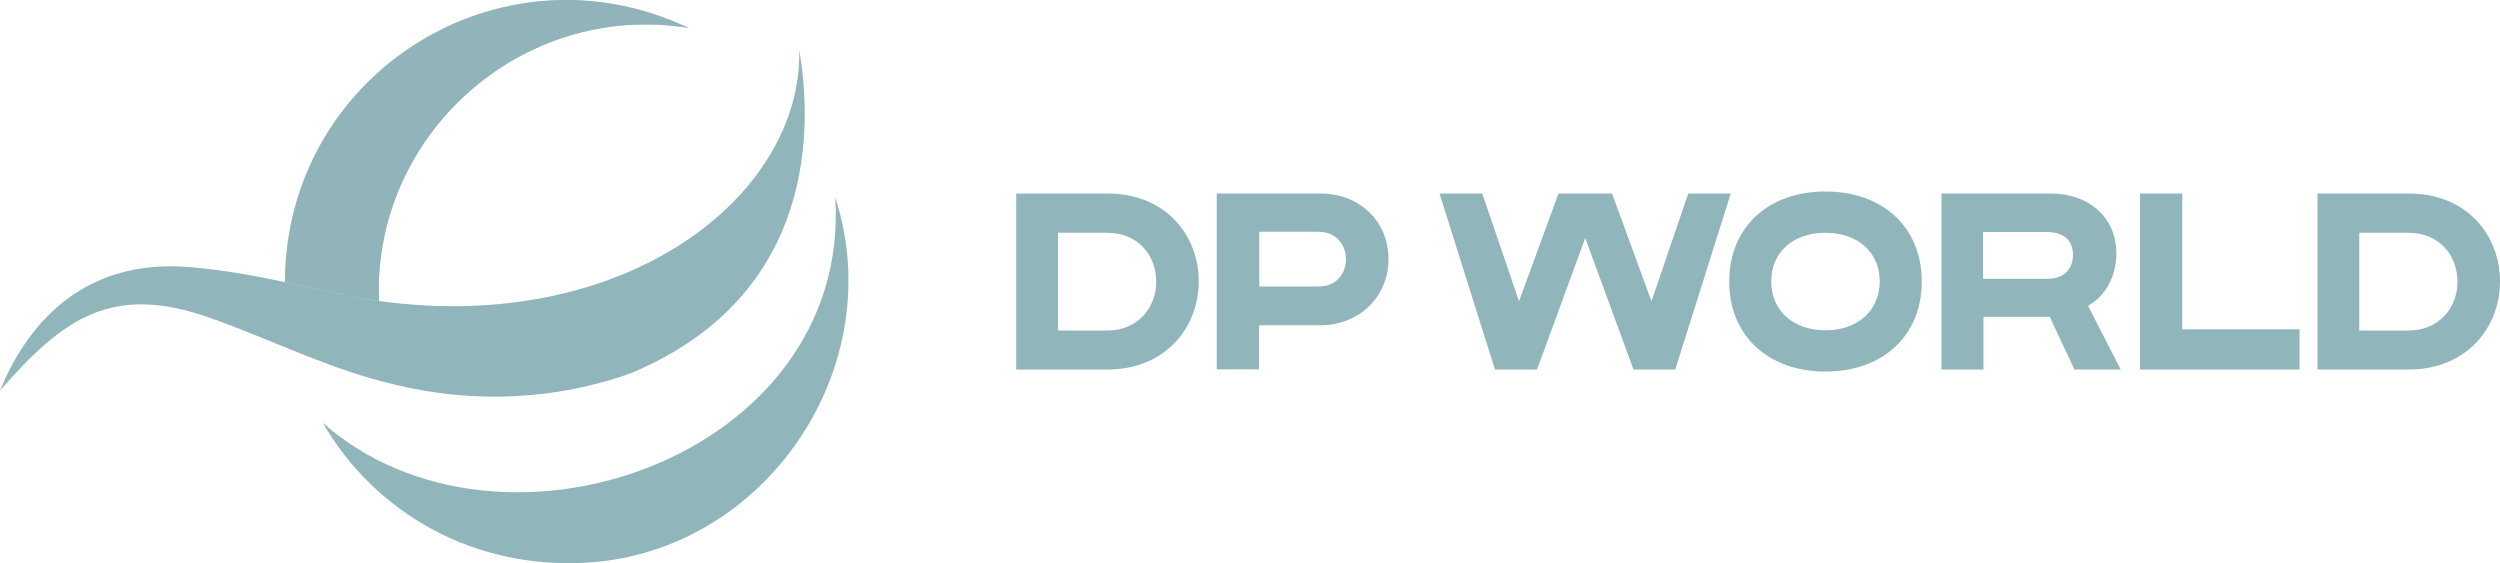
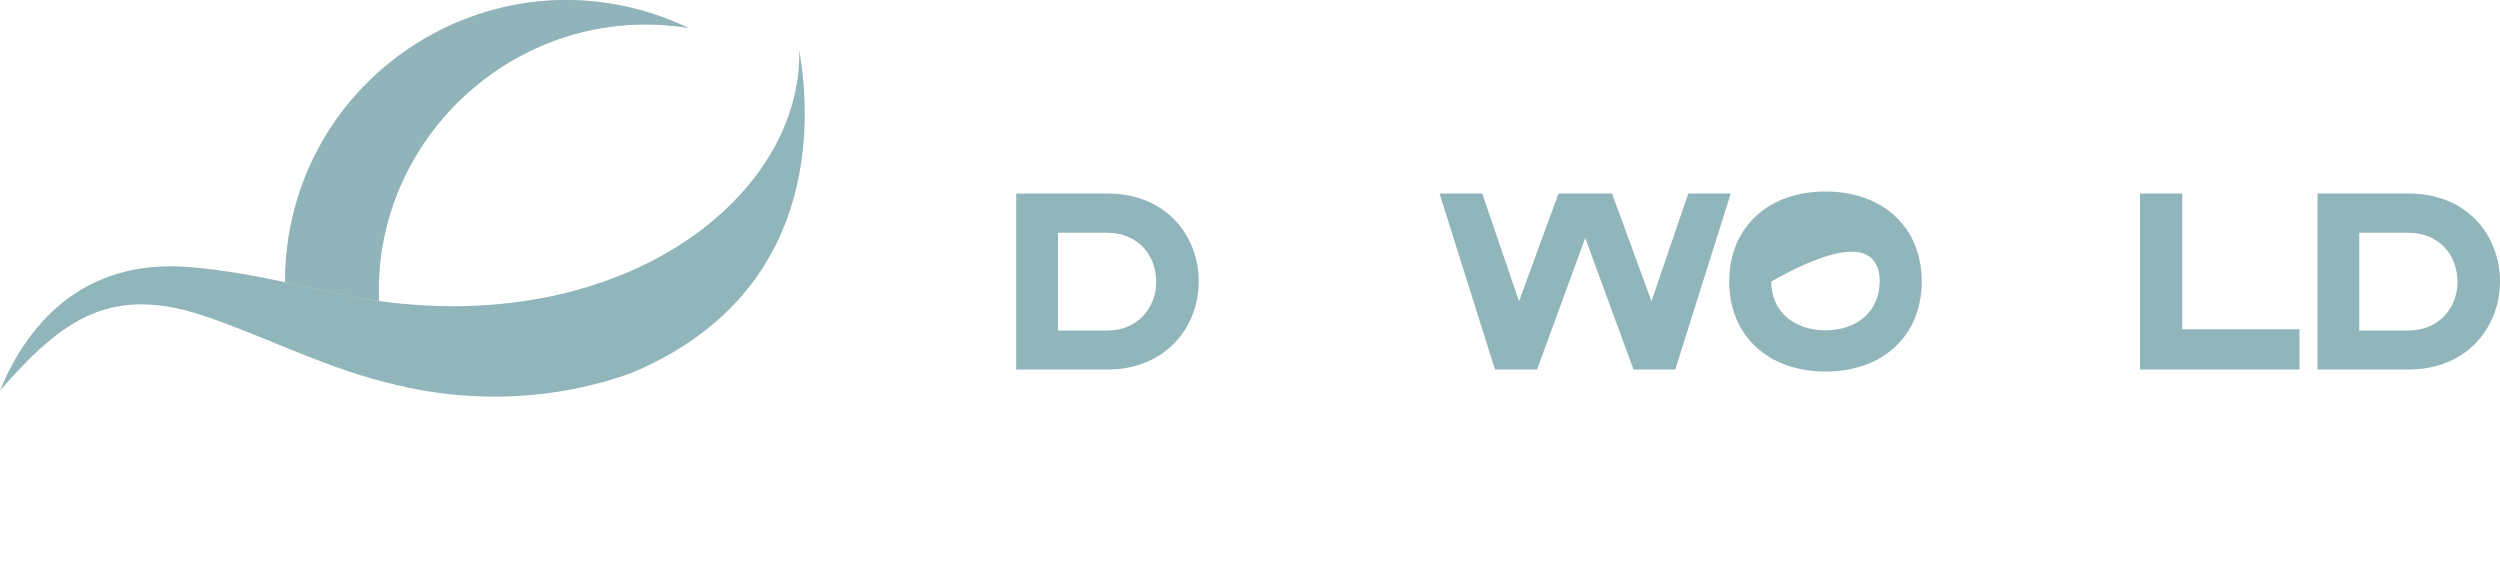
<svg xmlns="http://www.w3.org/2000/svg" width="182" height="41" viewBox="0 0 182 41" fill="none">
  <path d="M80.607 14.087C76.294 14.087 73.982 14.087 73.982 14.087V26.903C73.982 26.903 76.367 26.903 80.607 26.903C84.848 26.903 87.268 23.826 87.268 20.495C87.268 17.182 84.921 14.087 80.607 14.087ZM80.589 24.063C78.296 24.063 77.022 24.063 77.022 24.063V16.945C77.022 16.945 78.259 16.945 80.589 16.945C82.919 16.945 84.174 18.656 84.174 20.513C84.174 22.352 82.882 24.063 80.589 24.063Z" fill="#90B5BA" />
  <path d="M175.339 14.087C171.025 14.087 168.714 14.087 168.714 14.087V26.903C168.714 26.903 171.098 26.903 175.339 26.903C179.579 26.903 182 23.826 182 20.495C182 17.182 179.652 14.087 175.339 14.087ZM175.32 24.063C173.027 24.063 171.753 24.063 171.753 24.063V16.945C171.753 16.945 172.991 16.945 175.32 16.945C177.65 16.945 178.906 18.656 178.906 20.513C178.906 22.352 177.614 24.063 175.32 24.063Z" fill="#90B5BA" />
-   <path d="M88.597 14.087C88.597 14.087 93.366 14.087 96.132 14.087C98.917 14.087 101.082 16.053 101.082 18.856C101.082 21.66 98.898 23.681 96.114 23.681C93.329 23.681 91.655 23.681 91.655 23.681V26.885H88.579V14.087H88.597ZM91.673 16.872V20.859H95.987C98.662 20.877 98.644 16.872 95.987 16.872H91.673Z" fill="#90B5BA" />
  <path d="M122.905 14.087L120.229 21.933L117.354 14.087C117.336 14.087 113.495 14.087 113.459 14.087L110.583 21.933L107.908 14.087H104.796L108.836 26.903H111.894L115.406 17.327L118.919 26.903H121.958L125.999 14.087H122.905Z" fill="#90B5BA" />
-   <path d="M141.322 14.087H149.257C150.641 14.087 151.878 14.487 152.825 15.379C154.79 17.236 154.372 20.95 152.006 22.261L154.39 26.903H151.023L149.221 23.062H144.398V26.903H141.34V14.087H141.322ZM144.362 16.89V20.295H149.003C150.167 20.331 150.895 19.657 150.914 18.583C150.914 17.436 150.186 16.89 149.003 16.89C149.021 16.89 144.362 16.89 144.362 16.89Z" fill="#90B5BA" />
  <path d="M155.792 14.087H158.868V23.972H167.404V26.903H155.792V14.087Z" fill="#90B5BA" />
-   <path d="M132.896 13.941C128.746 13.941 125.889 16.526 125.889 20.495C125.889 24.463 128.746 27.049 132.896 27.049C137.045 27.049 139.903 24.463 139.903 20.495C139.903 16.526 137.045 13.941 132.896 13.941ZM132.896 24.045C130.566 24.045 128.946 22.643 128.946 20.495C128.946 18.347 130.548 16.945 132.896 16.945C135.225 16.945 136.845 18.347 136.845 20.495C136.827 22.643 135.225 24.045 132.896 24.045Z" fill="#90B5BA" />
+   <path d="M132.896 13.941C128.746 13.941 125.889 16.526 125.889 20.495C125.889 24.463 128.746 27.049 132.896 27.049C137.045 27.049 139.903 24.463 139.903 20.495C139.903 16.526 137.045 13.941 132.896 13.941ZM132.896 24.045C130.566 24.045 128.946 22.643 128.946 20.495C135.225 16.945 136.845 18.347 136.845 20.495C136.827 22.643 135.225 24.045 132.896 24.045Z" fill="#90B5BA" />
  <path d="M46.046 27.122C40.55 29.142 34.398 29.397 28.738 27.995C24.042 26.921 19.729 24.7 15.27 23.134C8.172 20.622 4.605 23.153 0 28.432C1.838 23.936 5.788 18.802 13.741 19.439C18.983 19.858 23.769 21.387 27.591 21.915C45.554 24.391 58.422 14.25 58.185 3.637C59.095 8.916 59.623 21.369 46.046 27.122Z" fill="#90B5BA" />
  <path d="M27.591 21.915C27.1 9.918 37.892 0.068 50.123 2.035C36.436 -4.465 20.784 5.384 20.748 20.549C23.26 21.077 25.553 21.642 27.591 21.915Z" fill="#90B5BA" />
  <path opacity="0.5" d="M27.591 21.915C27.1 9.918 37.892 0.068 50.123 2.035C36.436 -4.465 20.784 5.384 20.748 20.549C23.26 21.077 25.553 21.642 27.591 21.915Z" fill="#90B5BA" />
-   <path d="M42.77 40.957C34.507 41.467 27.318 37.371 23.496 30.781C36.455 42.214 62.007 33.202 60.806 14.378C64.828 26.739 55.746 40.156 42.77 40.957Z" fill="#90B5BA" />
</svg>